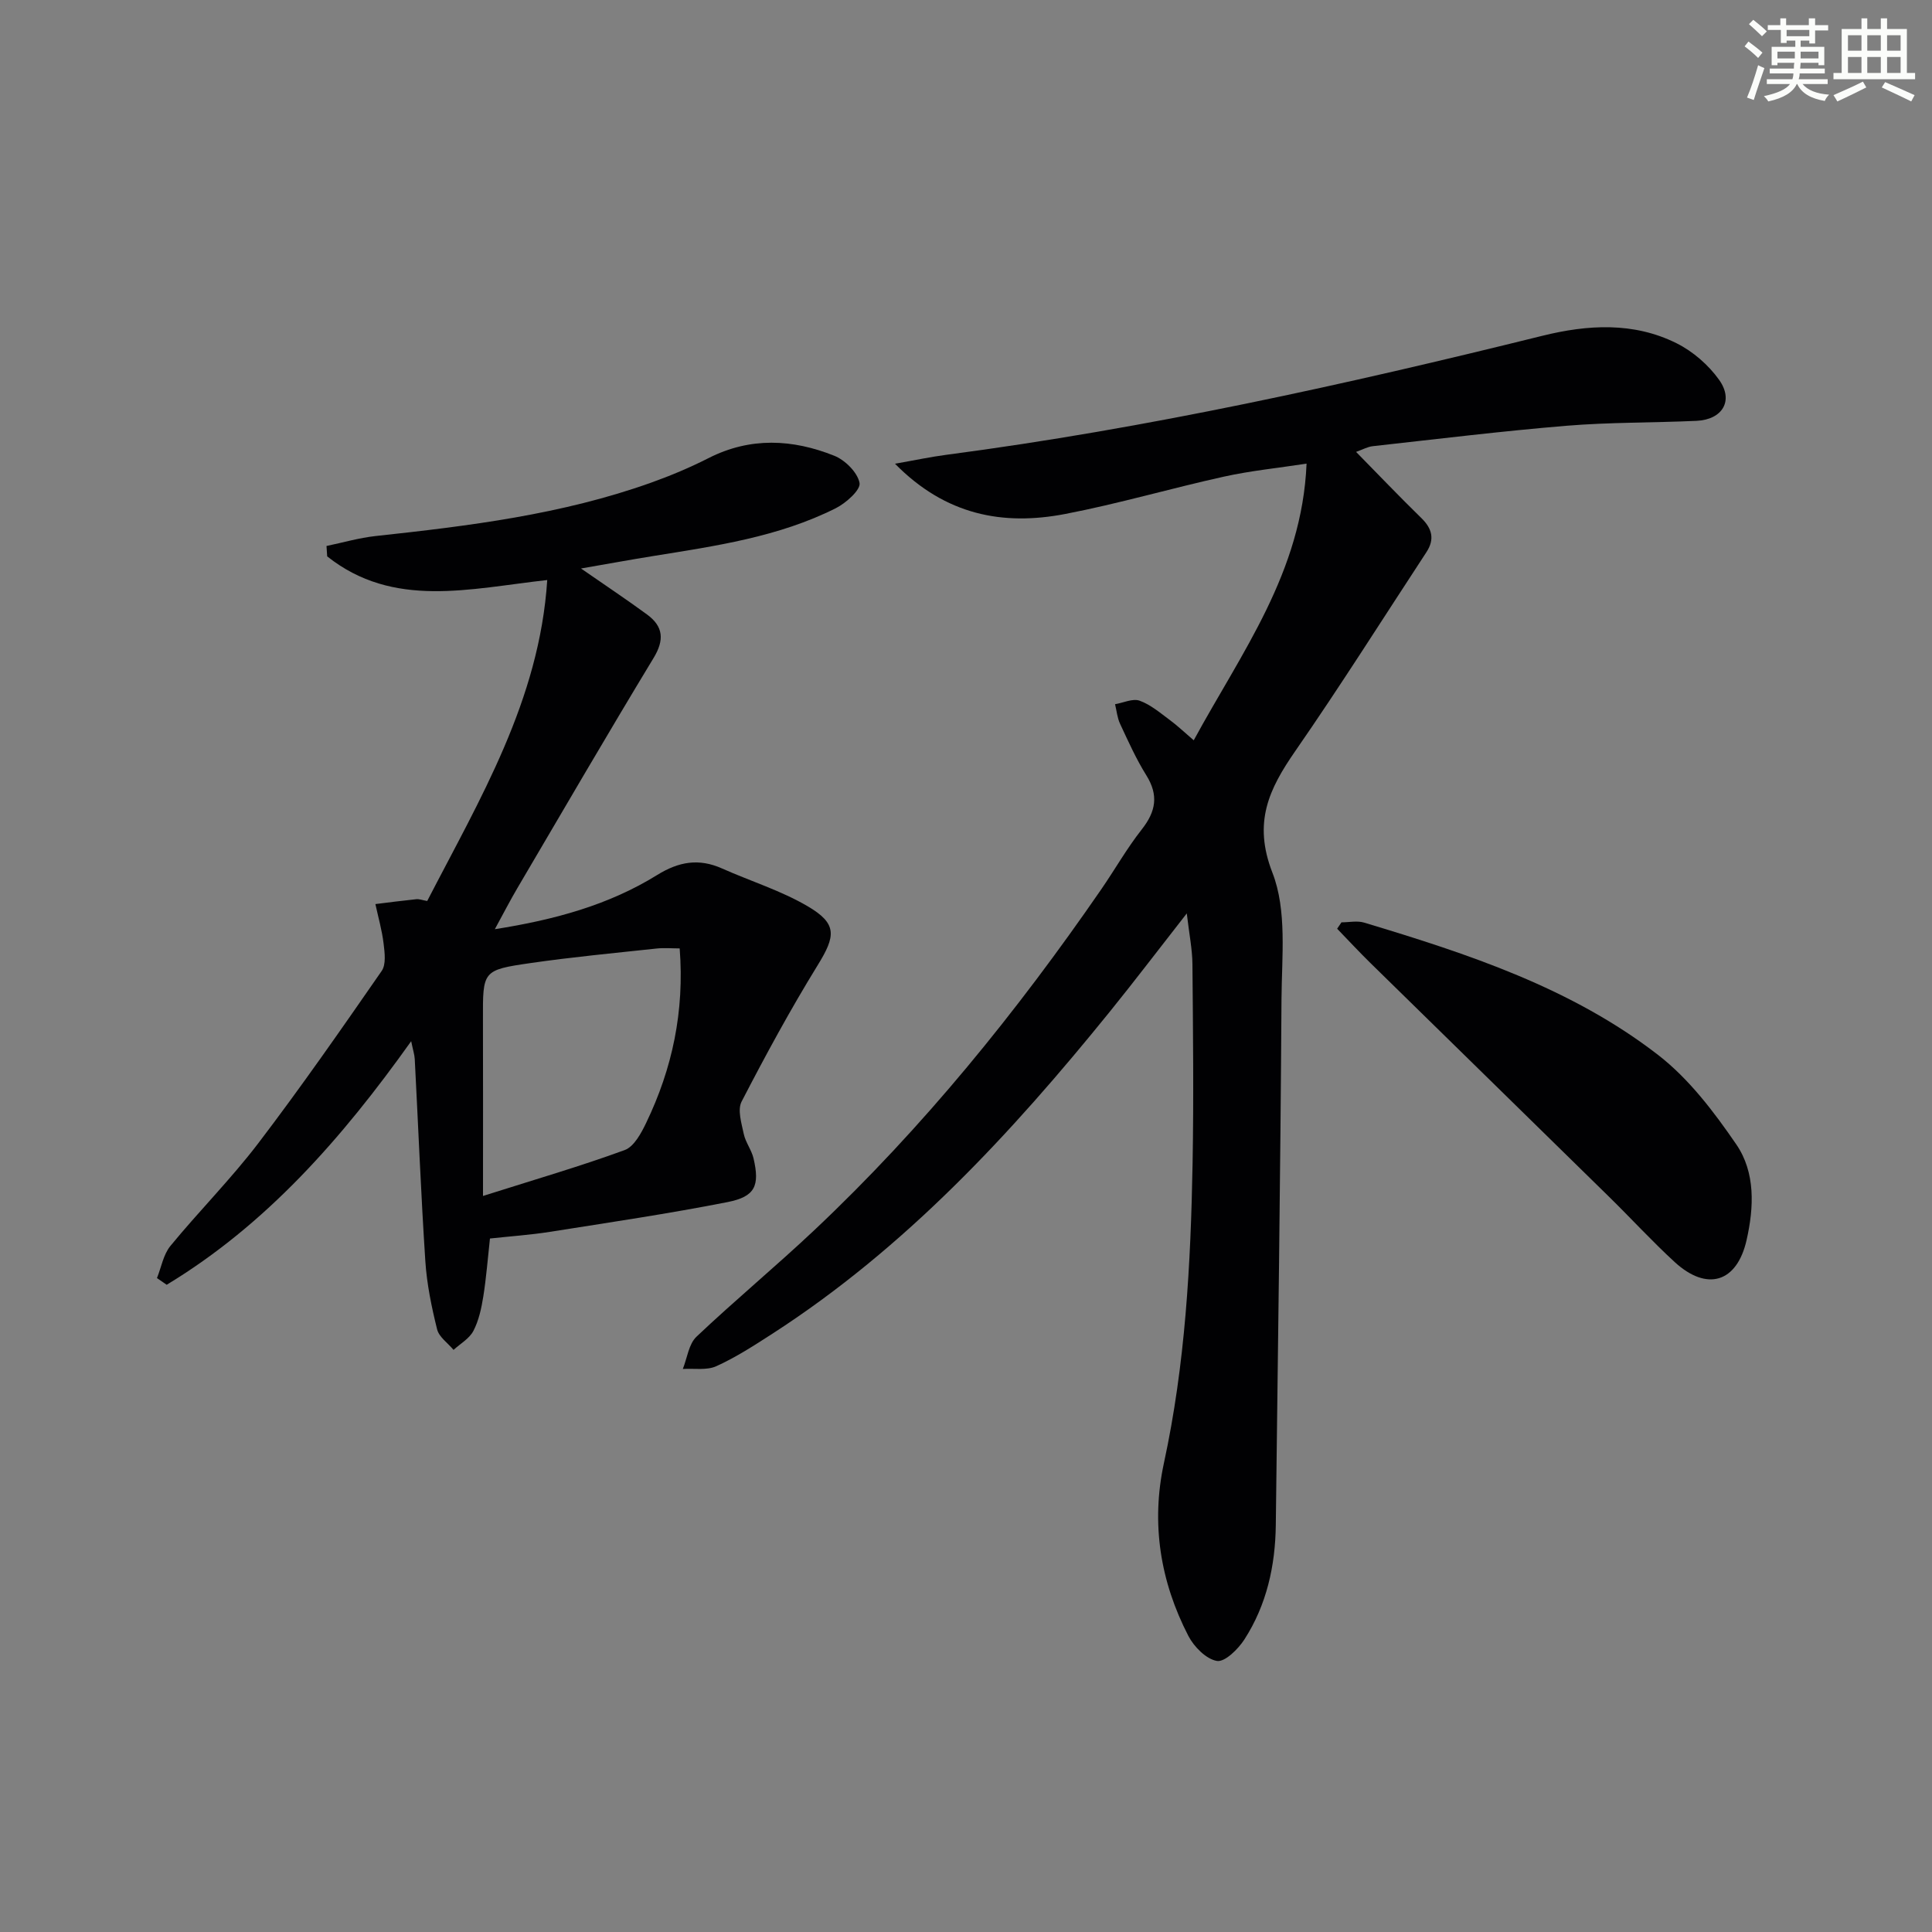
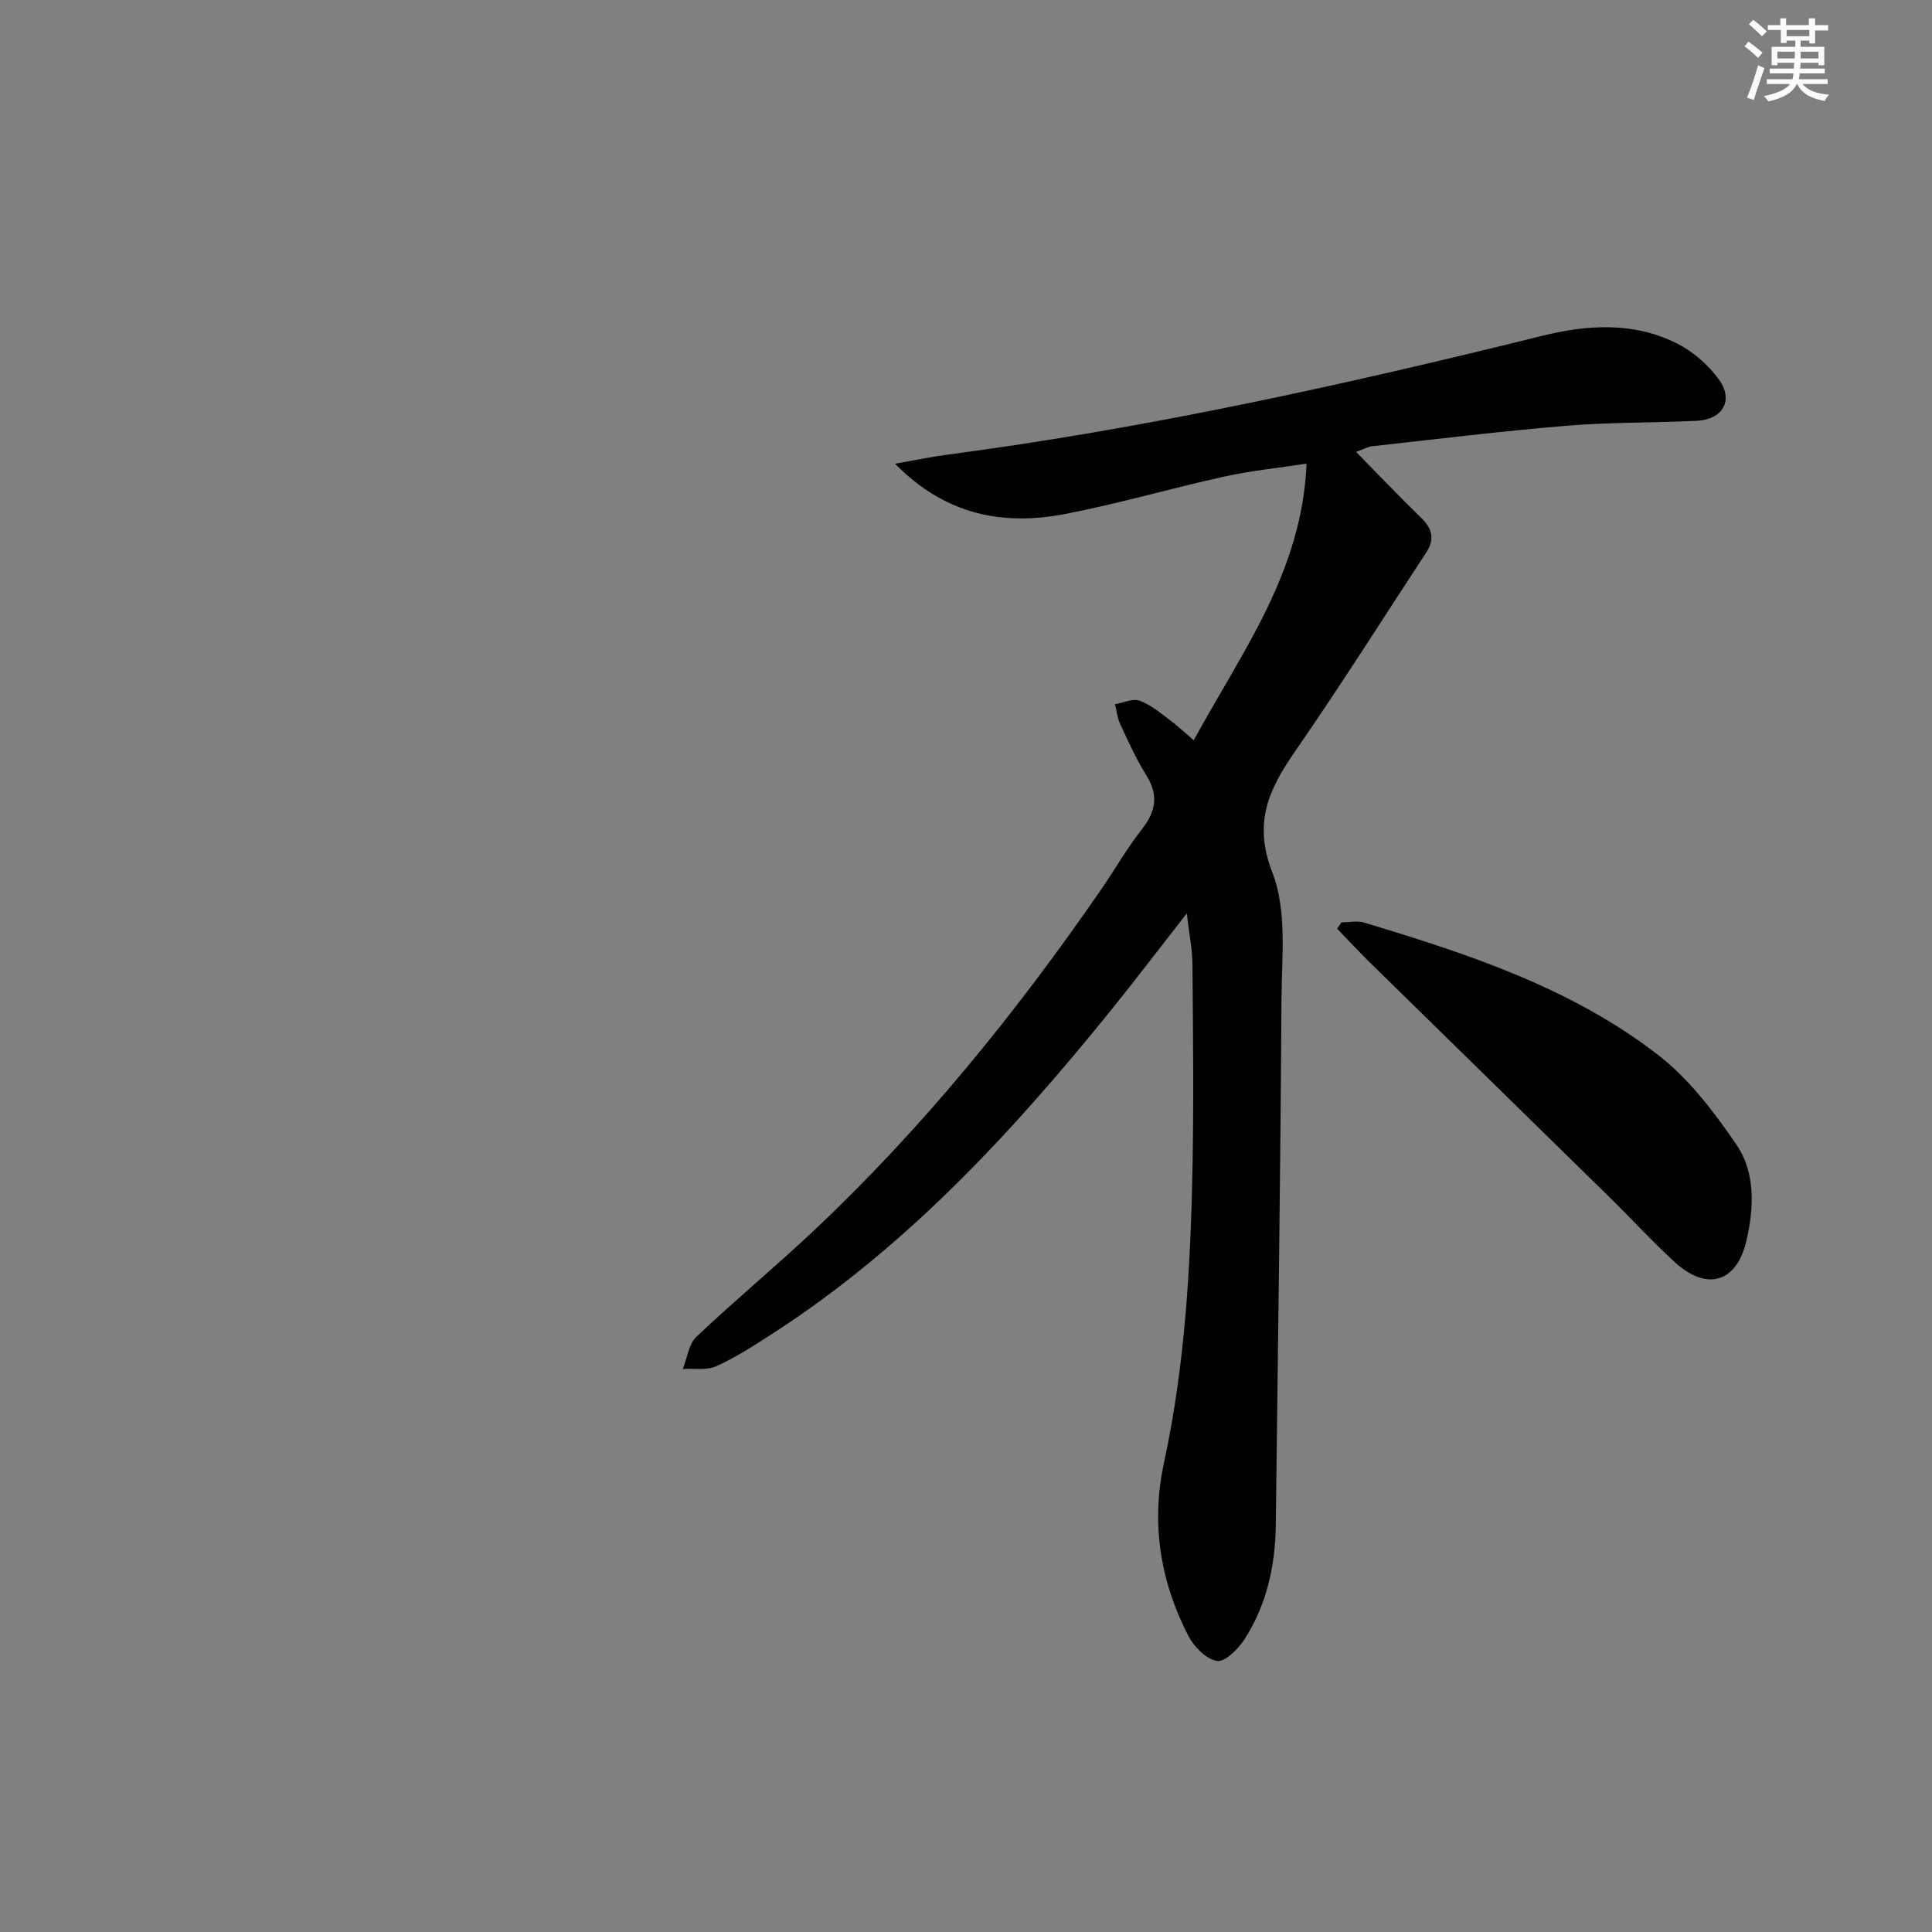
<svg xmlns="http://www.w3.org/2000/svg" enable-background="new 0 0 400 400" viewBox="0 0 400 400">
  <rect x="0" y="0" width="400" height="400" fill="#808080" stroke="none" />
  <g fill="#010103">
    <path d="m280.76 93.56c4.69 4.78 9.03 9.32 13.52 13.7 2.25 2.2 2.79 4.4 1.04 7.07-9.01 13.74-17.78 27.65-27.14 41.16-5.46 7.88-8.79 14.78-4.74 25.19 3.04 7.79 1.94 17.38 1.88 26.17-.22 36.3-.73 72.6-1.18 108.89-.1 8.44-1.89 16.53-6.5 23.69-1.29 2-4.04 4.72-5.68 4.45-2.23-.37-4.75-2.92-5.92-5.18-5.83-11.28-7.76-23.31-5.06-35.8 4.42-20.42 5.55-41.15 5.93-61.94.25-13.79.09-27.58-.03-41.37-.03-3.07-.66-6.13-1.17-10.48-5.83 7.45-10.8 14-15.97 20.39-20.4 25.2-42.29 48.85-69.79 66.61-3.77 2.43-7.57 4.9-11.63 6.74-1.99.91-4.62.43-6.95.58.91-2.26 1.22-5.16 2.83-6.68 7.97-7.55 16.45-14.57 24.44-22.1 22.5-21.22 41.85-45.12 59.38-70.55 2.83-4.11 5.3-8.48 8.38-12.39 2.91-3.7 3.51-7.06.94-11.18-2.11-3.38-3.75-7.05-5.44-10.67-.58-1.24-.71-2.7-1.04-4.06 1.71-.29 3.65-1.24 5.08-.73 2.27.81 4.25 2.52 6.24 3.99 1.57 1.15 2.98 2.51 4.97 4.21 9.89-18.21 22.42-34.76 23.36-57.28-5.91.91-11.58 1.47-17.1 2.69-11.01 2.43-21.86 5.62-32.91 7.74-12.83 2.46-24.71.26-35.2-10.41 4.1-.72 7.36-1.42 10.65-1.85 41.68-5.48 82.63-14.55 123.39-24.64 9.37-2.32 18.87-2.89 27.76 1.54 3.4 1.69 6.63 4.5 8.83 7.59 3.07 4.31.68 8.23-4.68 8.48-8.97.41-17.98.28-26.93 1.02-13.4 1.11-26.76 2.75-40.12 4.23-1.06.12-2.06.69-3.44 1.18z" />
-     <path d="m102.45 192.38c12.46-1.96 23.61-5.03 33.59-11.21 4.53-2.81 8.68-3.5 13.48-1.35 5.9 2.63 12.18 4.57 17.7 7.81 6.17 3.62 5.81 6.15 2.07 12.21-5.65 9.17-10.8 18.66-15.75 28.23-.89 1.72-.01 4.51.45 6.71.37 1.74 1.61 3.3 2.02 5.04 1.32 5.67.35 7.93-5.38 9.06-12.19 2.4-24.5 4.22-36.78 6.16-4.07.64-8.19.92-12.41 1.38-.46 4.17-.76 8.12-1.38 12.02-.39 2.43-.93 4.96-2.05 7.11-.83 1.59-2.7 2.64-4.11 3.93-1.17-1.41-3-2.65-3.4-4.25-1.15-4.63-2.13-9.38-2.44-14.13-.91-13.94-1.46-27.89-2.19-41.84-.05-.92-.36-1.82-.74-3.69-14.41 20.23-30.03 37.97-50.62 50.43-.67-.46-1.34-.93-2.01-1.39.9-2.24 1.32-4.87 2.78-6.65 5.91-7.2 12.53-13.84 18.17-21.23 8.87-11.64 17.23-23.67 25.57-35.7.94-1.35.63-3.79.4-5.67-.33-2.76-1.11-5.46-1.7-8.18 2.82-.35 5.65-.72 8.48-1.01.61-.06 1.25.2 2.25.37 10.9-21.11 23.24-41.54 24.85-66.45-16.03 1.77-31.84 6-45.56-4.9-.05-.72-.09-1.43-.14-2.15 3.39-.7 6.75-1.69 10.17-2.06 19.33-2.09 38.59-4.46 57.03-11.05 4.06-1.45 8.07-3.14 11.91-5.09 8.64-4.39 17.4-3.93 26.02-.48 2.25.9 4.82 3.46 5.23 5.63.27 1.42-2.79 4.15-4.9 5.22-11.89 5.98-24.93 7.83-37.88 9.92-4.71.76-9.4 1.62-14.89 2.57 5.14 3.56 9.48 6.45 13.68 9.53 3.37 2.47 3.62 5.26 1.34 9.01-9.56 15.78-18.84 31.73-28.19 47.63-1.49 2.53-2.84 5.16-4.67 8.51zm-2.45 55.23c10.98-3.48 20.27-6.18 29.33-9.5 1.94-.71 3.43-3.5 4.46-5.65 5.4-11.22 7.94-23.05 6.93-36.1-1.57 0-3.18-.15-4.76.02-8.73.94-17.48 1.76-26.17 3.02-9.89 1.43-9.83 1.62-9.8 11.63.04 11.59.01 23.17.01 36.58z" />
    <path d="m277.74 190.96c1.57 0 3.26-.38 4.7.06 21.49 6.47 42.89 13.49 60.87 27.41 6.38 4.94 11.56 11.78 16.18 18.52 3.97 5.8 3.66 13.02 2.12 19.8-1.99 8.79-8.19 10.69-14.89 4.54-4.65-4.27-8.93-8.94-13.44-13.37-16.49-16.18-33.01-32.32-49.5-48.49-2.37-2.32-4.63-4.76-6.94-7.15.3-.44.6-.88.9-1.32z" />
  </g>
  <path d="m361.2 9.6.8-1c.9.7 1.9 1.4 2.9 2.3l-.9 1.1c-1-1-2-1.8-2.8-2.4zm.5 10.6c.9-2.1 1.6-4.3 2.3-6.7.4.2.8.4 1.3.6-.7 2.1-1.5 4.3-2.2 6.6zm.4-15.2.9-.9c1 .8 2 1.6 2.8 2.4l-1 1c-.9-.9-1.8-1.7-2.7-2.5zm12.5-1.2h1.2v1.4h2.7v1.1h-2.7v2.7h-1.2v-.6h-1.8v1.3h4.9v3.8h-1.2v-.5h-3.7c0 .4-.1.9-.1 1.2h5.1v1h-5.2c0 .5-.1.9-.2 1.2h6v1h-5.2c1.1 1.3 2.9 2 5.5 2.2-.4.4-.7.8-.9 1.3-2.9-.5-4.8-1.6-5.7-3.5h-.1c-.8 1.7-2.7 2.9-5.9 3.6-.2-.4-.6-.8-.9-1.1 2.8-.6 4.6-1.4 5.4-2.5h-4.8v-1h5.3c.1-.3.2-.7.2-1.2h-4.9v-1h5c0-.4 0-.8.1-1.2h-3.5v.5h-1.2v-3.8h4.9v-1.3h-1.8v.5h-1.2v-2.7h-2.7v-1h2.6v-1.4h1.2v1.4h4.7v-1.4zm-6.6 8.3h3.6c0-.4 0-.9 0-1.4h-3.6zm1.9-4.6h4.7v-1.3h-4.7zm6.6 3.2h-3.7v1.4h3.7z" fill="#fbfcfa" />
-   <path d="m385.3 3.8h1.3v2.2h2.8v-2.2h1.3v2.2h4.1v9.1h1.7v1.3h-16.9v-1.3h1.7v-9.1h4.1v-2.2zm.4 13.1.7 1.2c-1.8.9-3.8 1.9-6 2.9-.2-.4-.5-.8-.8-1.3 2.3-1 4.3-1.9 6.1-2.8zm-3.1-6.4h2.8v-3.2h-2.8zm0 4.6h2.8v-3.3h-2.8zm4-4.6h2.8v-3.2h-2.8zm0 4.6h2.8v-3.3h-2.8zm3.7 1.9c2.1.9 4.1 1.8 6.1 2.7l-.7 1.3c-2.2-1.1-4.2-2-6.1-2.9zm3.2-9.7h-2.8v3.2h2.8zm-2.8 7.8h2.8v-3.3h-2.8z" fill="#fbfcfa" />
</svg>